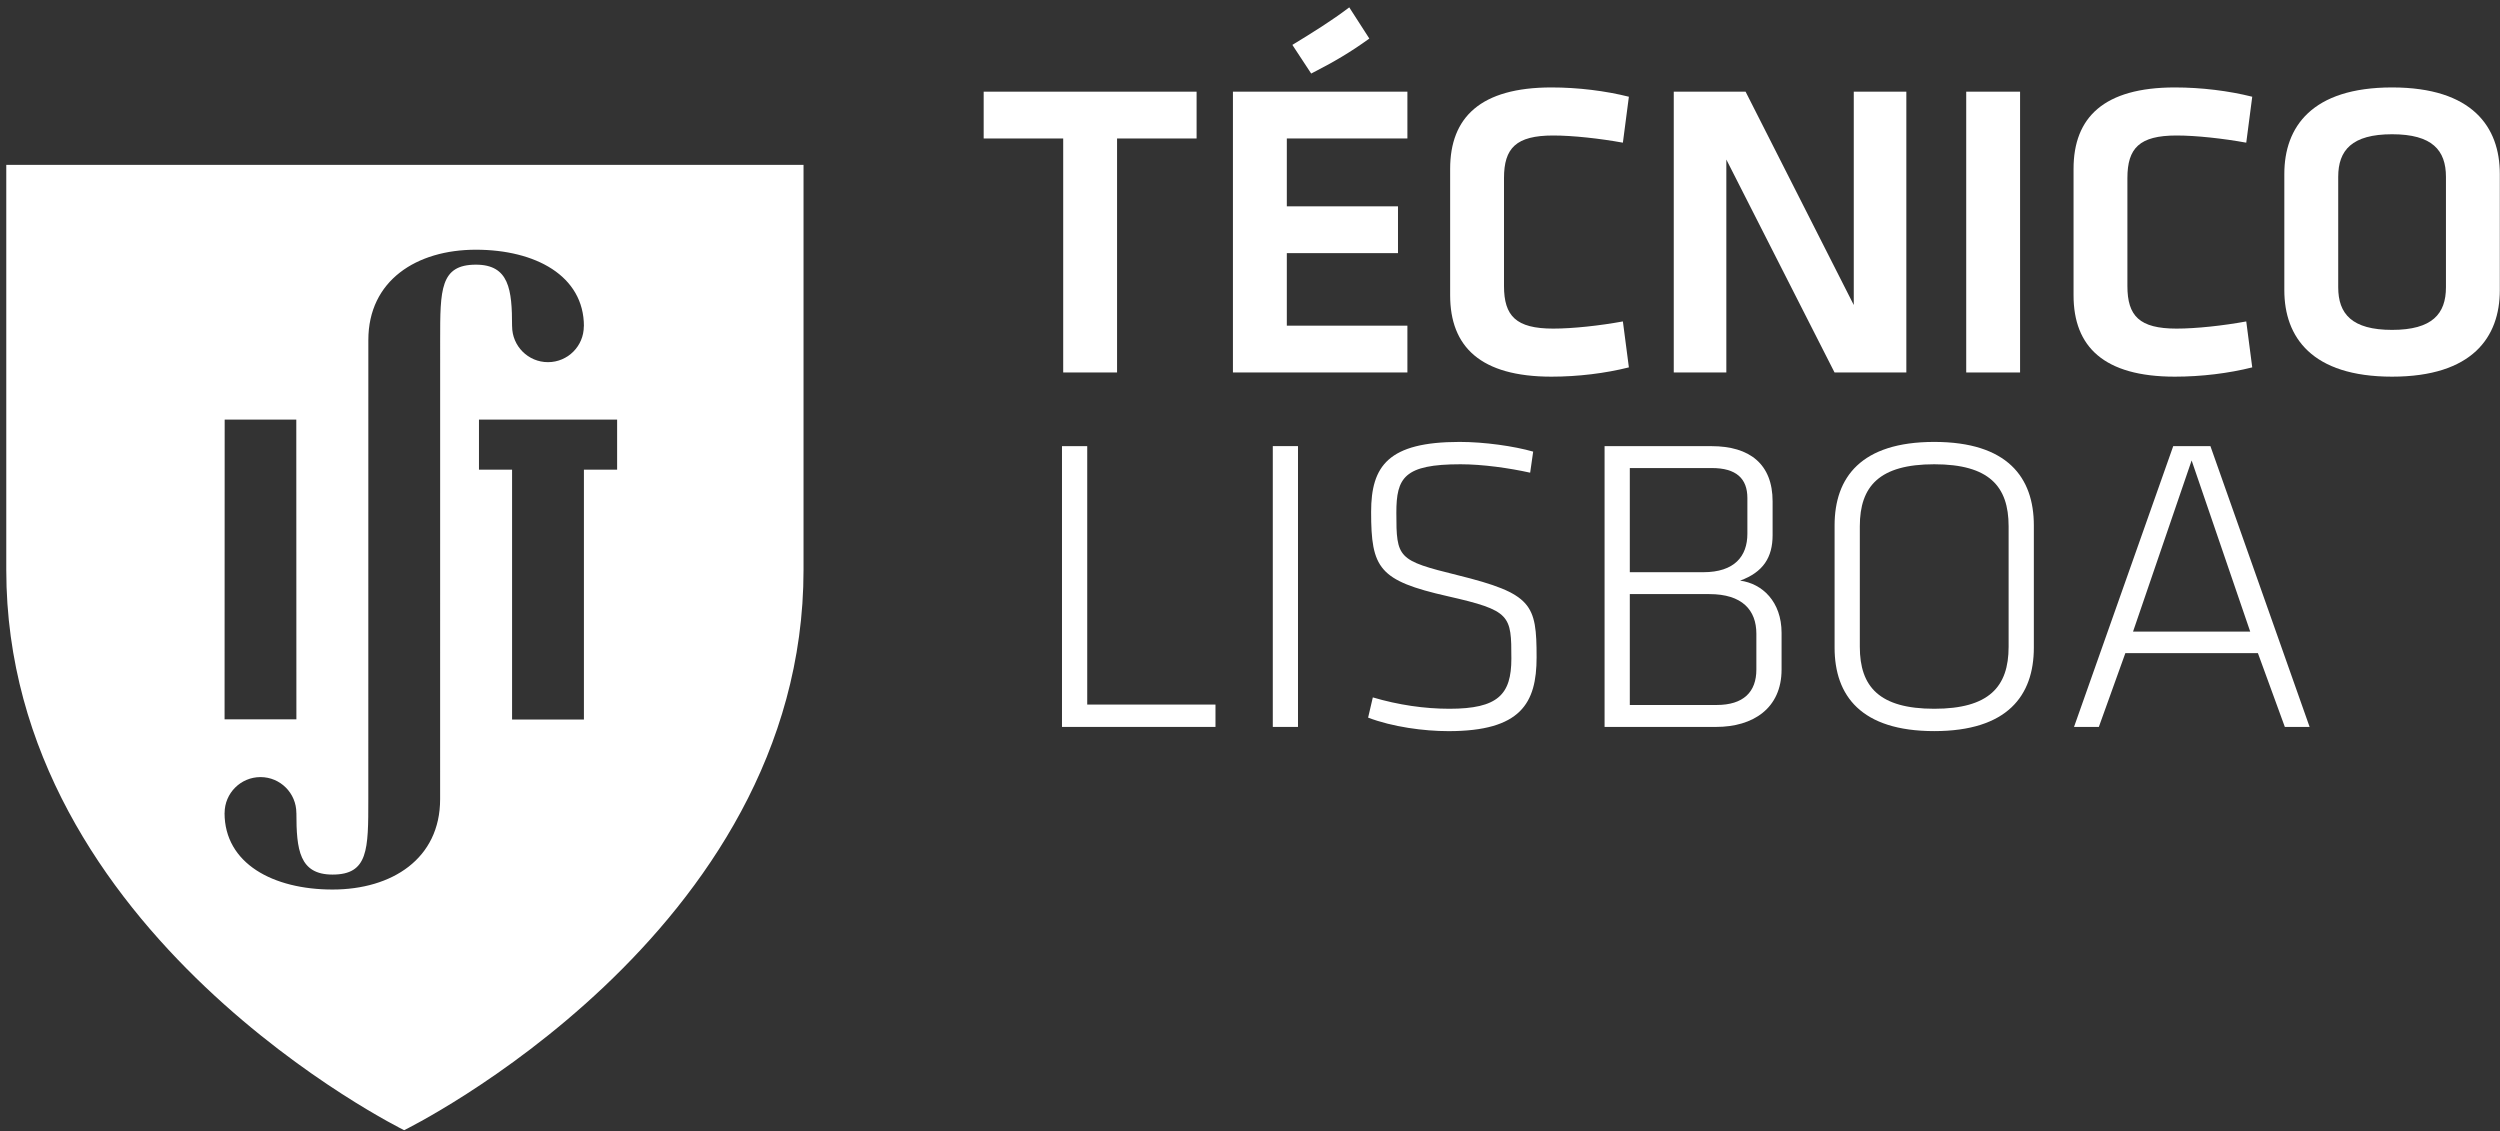
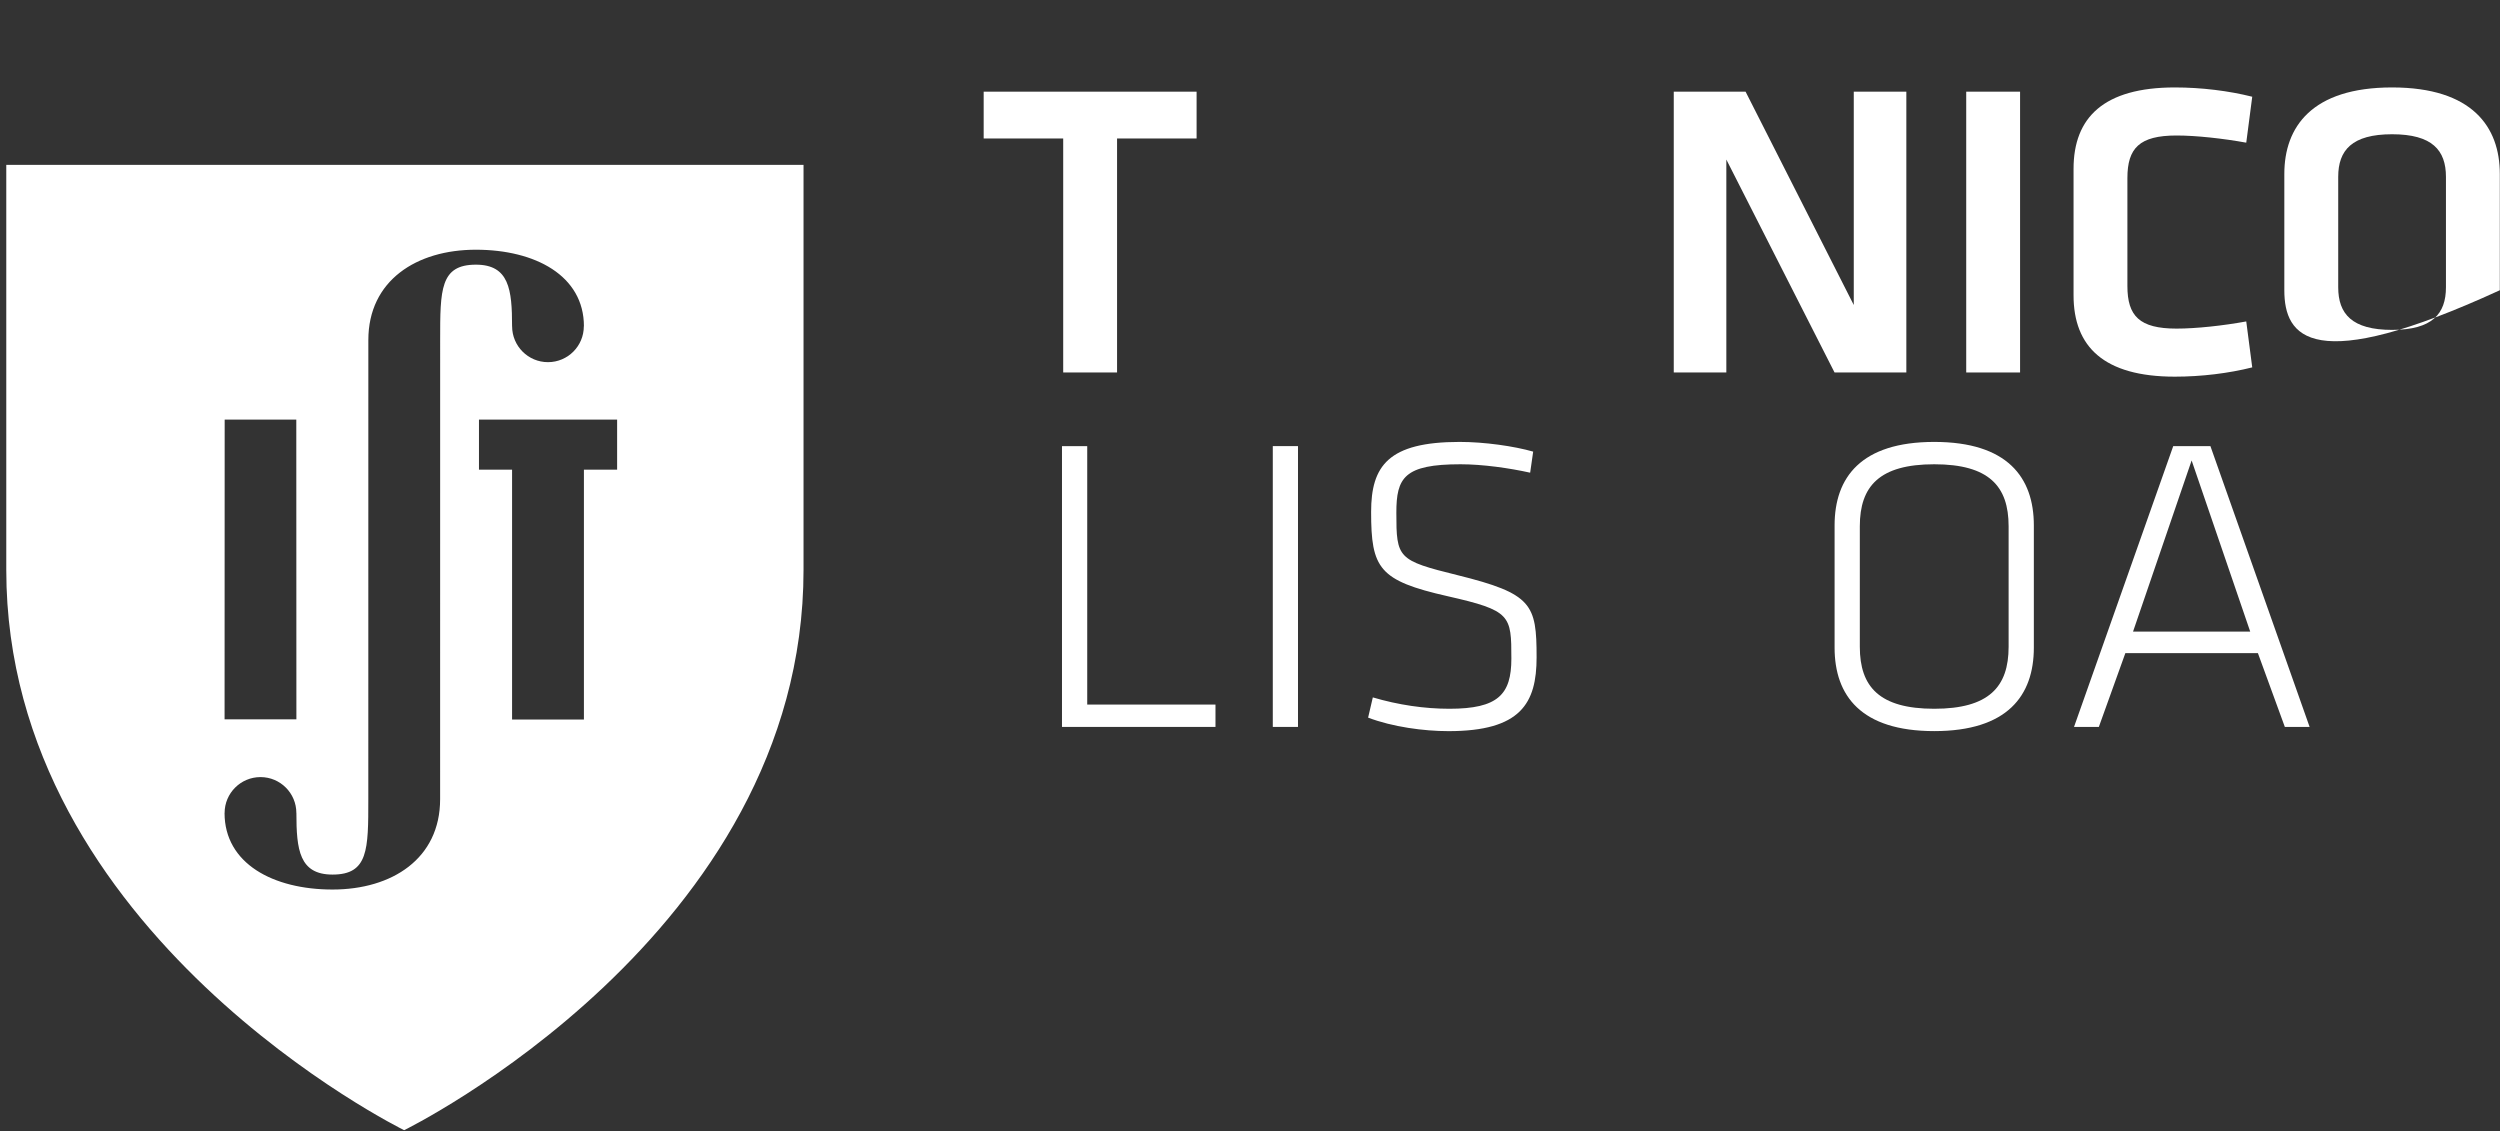
<svg xmlns="http://www.w3.org/2000/svg" width="305" height="138" viewBox="0 0 305 138" fill="none">
  <rect x="0" y="0" width="305" height="138" fill="#333333" stroke="none" />
  <path d="M129.711 16.895H120.008V11.184H145.984V16.895H136.281V45.441H129.711V16.895Z" fill="white" />
-   <path d="M157.668 5.477C160.121 3.984 162.52 2.492 164.609 0.898L167.059 4.703C164.711 6.398 162.781 7.531 159.965 8.973L157.668 5.477ZM150.418 11.184H171.703V16.895H156.992V25.176H170.555V30.883H156.992V39.73H171.703V45.438H150.418V11.184Z" fill="white" />
-   <path d="M176.918 20.598C176.918 14.32 180.621 10.668 189.281 10.668C192.516 10.668 195.852 11.082 198.723 11.801L197.992 17.406C195.176 16.895 191.887 16.531 189.488 16.531C184.949 16.531 183.488 18.074 183.488 21.727V34.895C183.488 38.547 184.949 40.09 189.488 40.09C191.887 40.09 195.176 39.73 197.992 39.215L198.723 44.82C195.852 45.543 192.516 45.953 189.281 45.953C180.621 45.953 176.918 42.301 176.918 36.027V20.598Z" fill="white" />
  <path d="M210.613 19.465V45.438H204.199V11.184H212.961L226.16 37.211V11.184H232.574V45.438H223.812L210.613 19.465Z" fill="white" />
  <path d="M239.879 11.184H246.449V45.442H239.879V11.184Z" fill="white" />
  <path d="M252.973 20.598C252.973 14.32 256.676 10.668 265.332 10.668C268.57 10.668 271.906 11.082 274.773 11.801L274.043 17.406C271.227 16.895 267.941 16.531 265.539 16.531C261.004 16.531 259.543 18.074 259.543 21.727V34.895C259.543 38.547 261.004 40.09 265.539 40.09C267.941 40.09 271.227 39.73 274.043 39.215L274.773 44.82C271.906 45.543 268.57 45.953 265.332 45.953C256.676 45.953 252.973 42.301 252.973 36.027V20.598Z" fill="white" />
-   <path d="M285.262 35.051C285.262 38.289 286.93 40.246 291.832 40.246C296.734 40.246 298.406 38.289 298.406 35.051V21.574C298.406 18.332 296.734 16.379 291.832 16.379C286.93 16.379 285.262 18.332 285.262 21.574V35.051ZM304.977 35.41C304.977 41.117 301.641 45.953 291.832 45.953C282.027 45.953 278.688 41.117 278.688 35.41V21.215C278.688 15.504 282.027 10.668 291.832 10.668C301.641 10.668 304.977 15.504 304.977 21.215V35.41Z" fill="white" />
+   <path d="M285.262 35.051C285.262 38.289 286.93 40.246 291.832 40.246C296.734 40.246 298.406 38.289 298.406 35.051V21.574C298.406 18.332 296.734 16.379 291.832 16.379C286.93 16.379 285.262 18.332 285.262 21.574V35.051ZM304.977 35.41C282.027 45.953 278.688 41.117 278.688 35.41V21.215C278.688 15.504 282.027 10.668 291.832 10.668C301.641 10.668 304.977 15.504 304.977 21.215V35.41Z" fill="white" />
  <path d="M132.641 85.957H148.289V88.684H129.562V54.43H132.641V85.957Z" fill="white" />
  <path d="M155.281 54.426H158.355V88.684H155.281V54.426Z" fill="white" />
  <path d="M176.719 89.199C173.695 89.199 169.887 88.684 166.91 87.551L167.484 85.082C170.613 86.008 173.797 86.469 176.824 86.469C182.77 86.469 184.387 84.723 184.387 80.352C184.387 75.055 184.336 74.488 176.613 72.738C168.215 70.836 167.277 69.344 167.277 62.453C167.277 56.844 169.363 53.914 178.074 53.914C181.102 53.914 184.699 54.426 187.047 55.098L186.68 57.668C184.125 57.102 180.891 56.641 178.18 56.641C171.293 56.641 170.355 58.285 170.355 62.555C170.355 68.109 170.512 68.367 177.812 70.168C186.945 72.43 187.465 73.715 187.465 80.195C187.465 85.801 185.535 89.199 176.719 89.199Z" fill="white" />
-   <path d="M214.277 77.316C214.277 74.434 212.555 72.48 208.539 72.48H198.836V86.008H209.426C212.711 86.008 214.277 84.414 214.277 81.688V77.316ZM213.18 60.754C213.18 58.387 211.824 57.102 208.852 57.102H198.836V69.809H207.809C211.617 69.809 213.18 67.852 213.18 65.125V60.754ZM195.758 88.684V54.43H208.797C213.492 54.43 216.258 56.641 216.258 61.164V65.281C216.258 68.008 215.109 69.809 212.293 70.836C215.008 71.195 217.352 73.41 217.352 77.211V81.688C217.352 86.422 213.859 88.684 209.375 88.684H195.758Z" fill="white" />
  <path d="M245.051 78.91V64.199C245.051 59.312 242.652 56.641 235.977 56.641C229.297 56.641 226.898 59.312 226.898 64.199V78.91C226.898 83.797 229.297 86.469 235.977 86.469C242.652 86.469 245.051 83.797 245.051 78.91ZM235.977 89.195C227.055 89.195 223.82 84.875 223.82 79.012V64.098C223.82 58.234 227.055 53.914 235.977 53.914C244.895 53.914 248.129 58.234 248.129 64.098V79.012C248.129 84.875 244.895 89.195 235.977 89.195Z" fill="white" />
  <path d="M260.23 77.059H274.527L267.379 56.176L260.23 77.059ZM275.465 79.684H259.293L256.059 88.684H253.031L265.133 54.43H269.672L281.773 88.684H278.75L275.465 79.684Z" fill="white" />
  <path fill-rule="evenodd" clip-rule="evenodd" d="M75.289 57.301H71.238V87.781H62.473V57.301H58.434V51.188H75.289V57.301ZM53.699 41.484L53.695 97.504C53.695 104.762 47.82 108.523 40.57 108.523C33.324 108.523 27.395 105.352 27.395 99.184H27.402C27.402 96.766 29.367 94.805 31.781 94.805C34.195 94.805 36.156 96.766 36.156 99.184H36.16C36.16 103.664 36.516 106.699 40.57 106.699C44.934 106.699 44.934 103.652 44.934 97.504L44.938 41.484C44.938 34.227 50.812 30.465 58.059 30.465C65.309 30.465 71.238 33.637 71.238 39.801H71.227C71.227 42.223 69.27 44.184 66.852 44.184C64.438 44.184 62.477 42.223 62.477 39.801H62.473C62.473 35.328 62.117 32.289 58.059 32.289C53.699 32.289 53.699 35.34 53.699 41.484ZM27.41 51.188H36.148L36.16 87.762H27.398L27.41 51.188ZM0.766 20.117V69.539C0.766 114.047 49.305 137.883 49.305 137.883C49.305 137.883 98.031 114.047 98.031 69.539V20.117H0.766Z" fill="white" />
</svg>